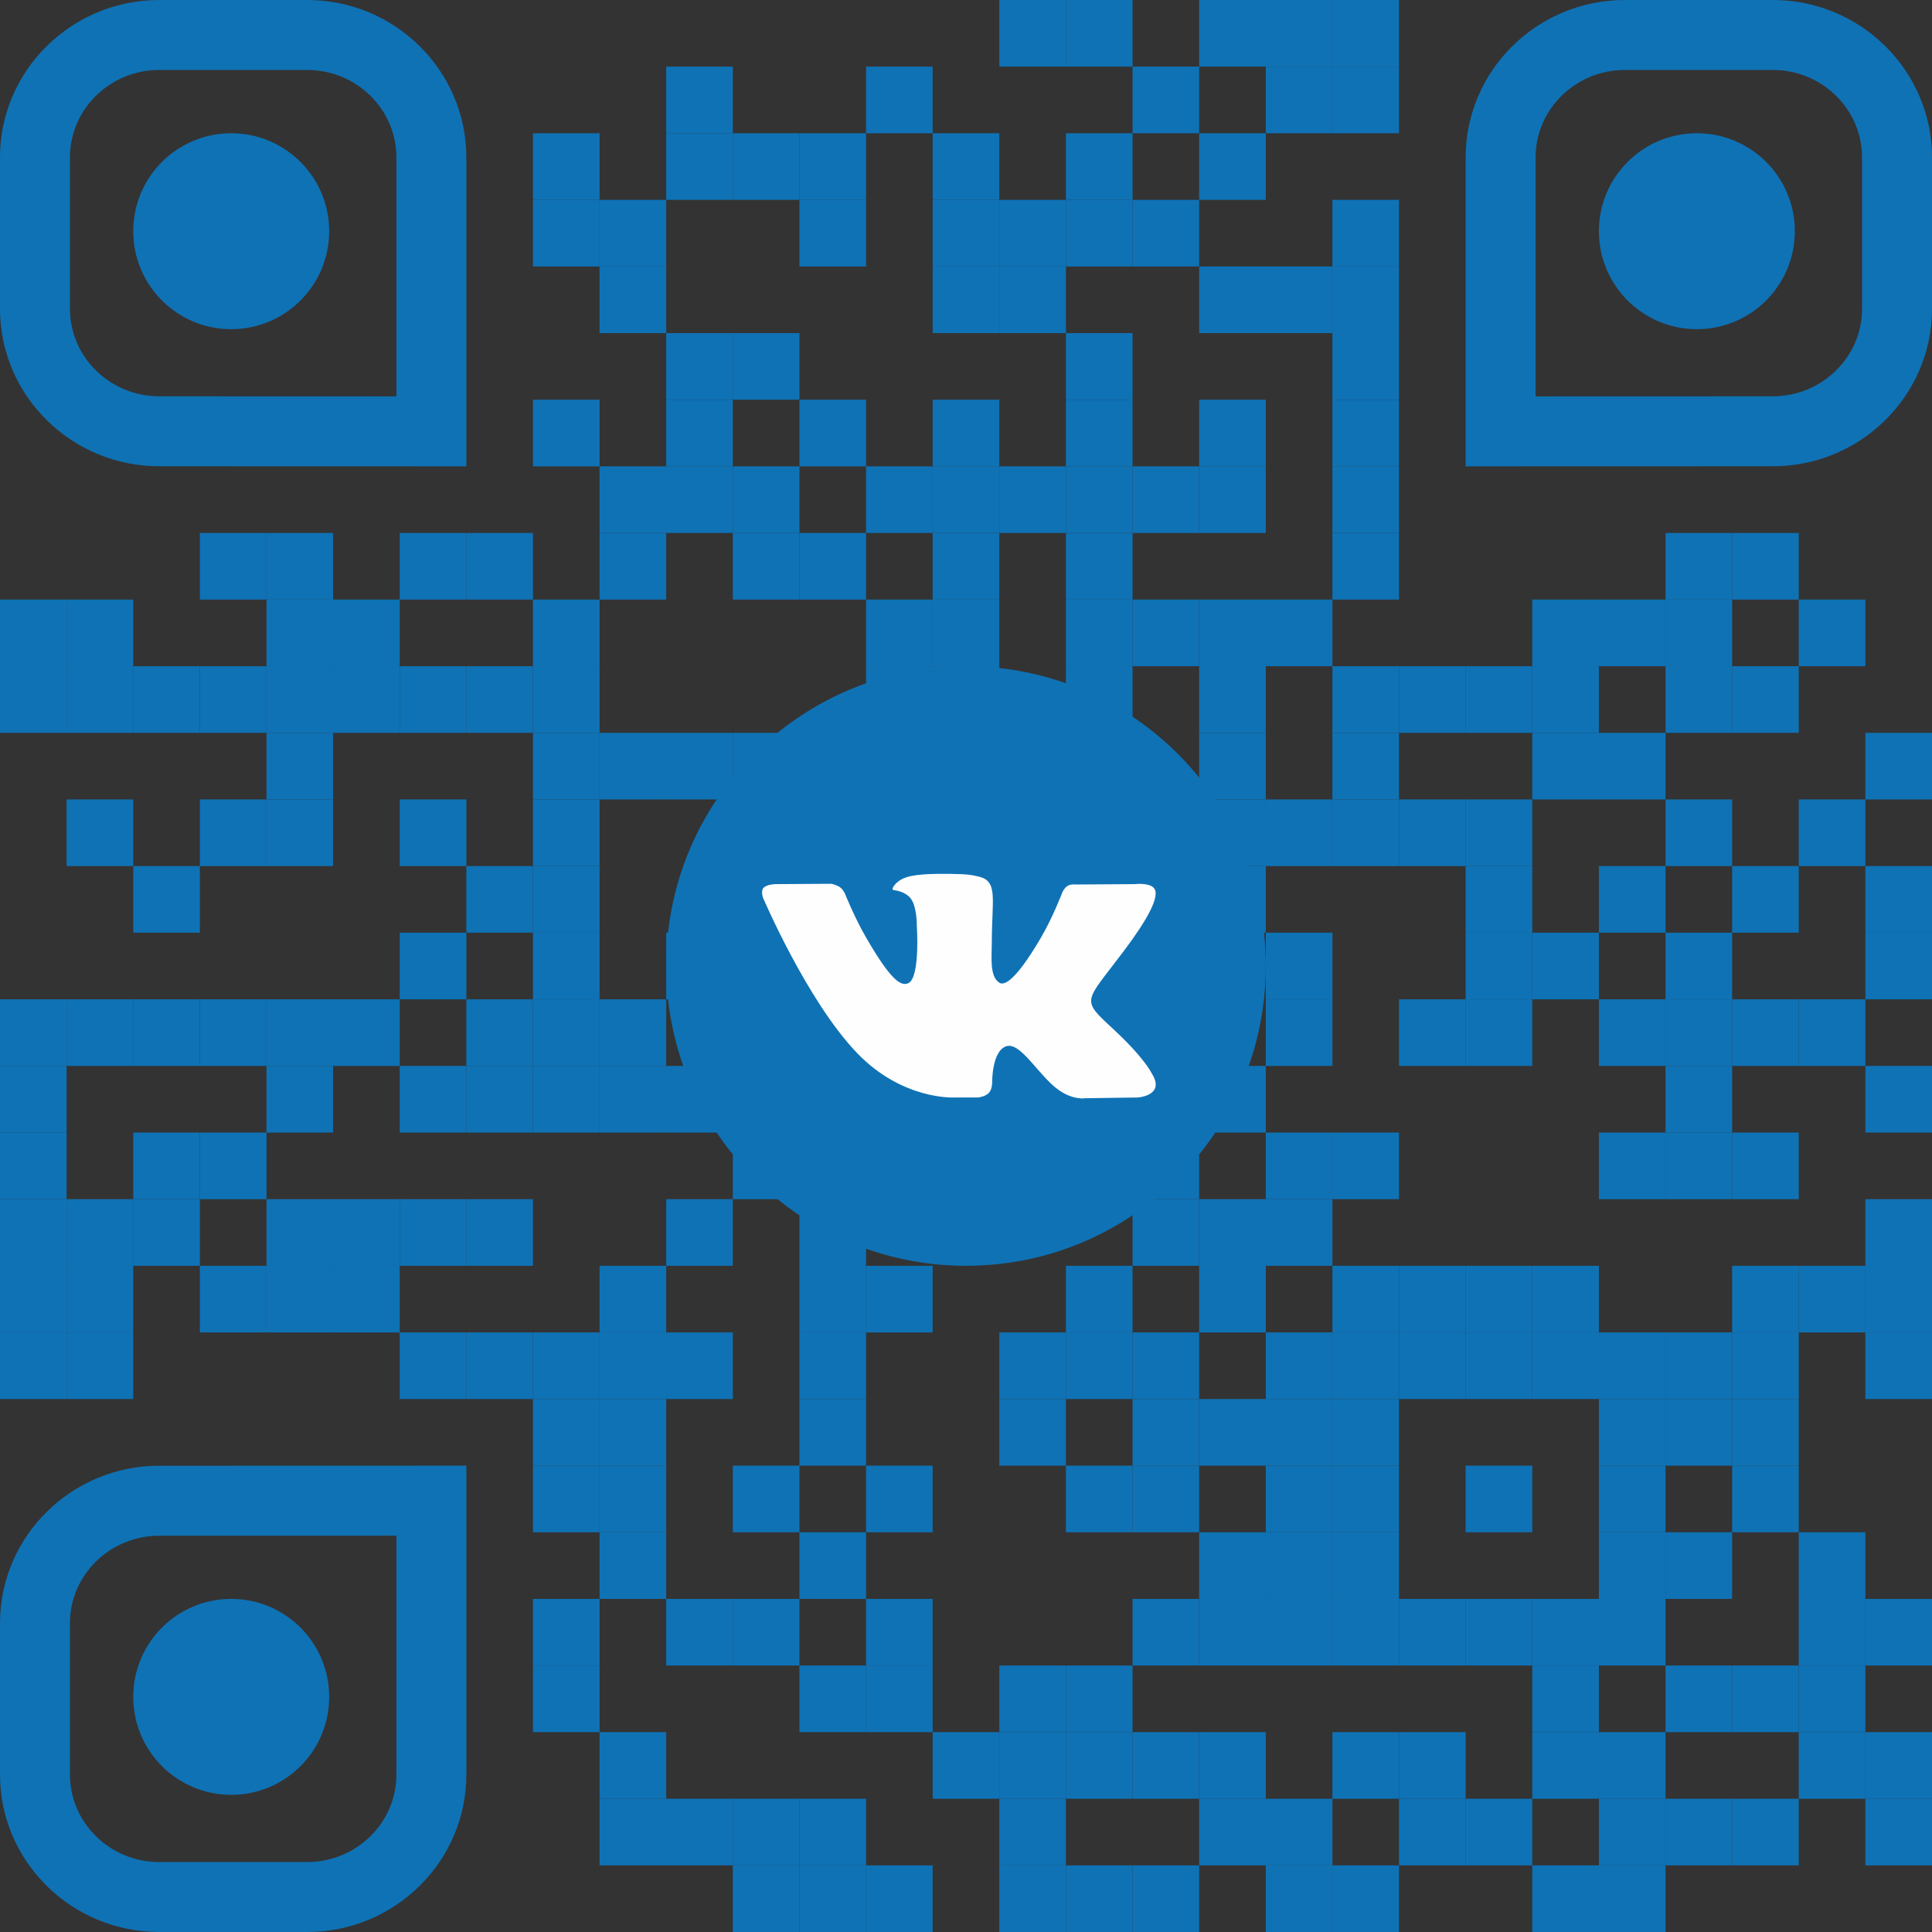
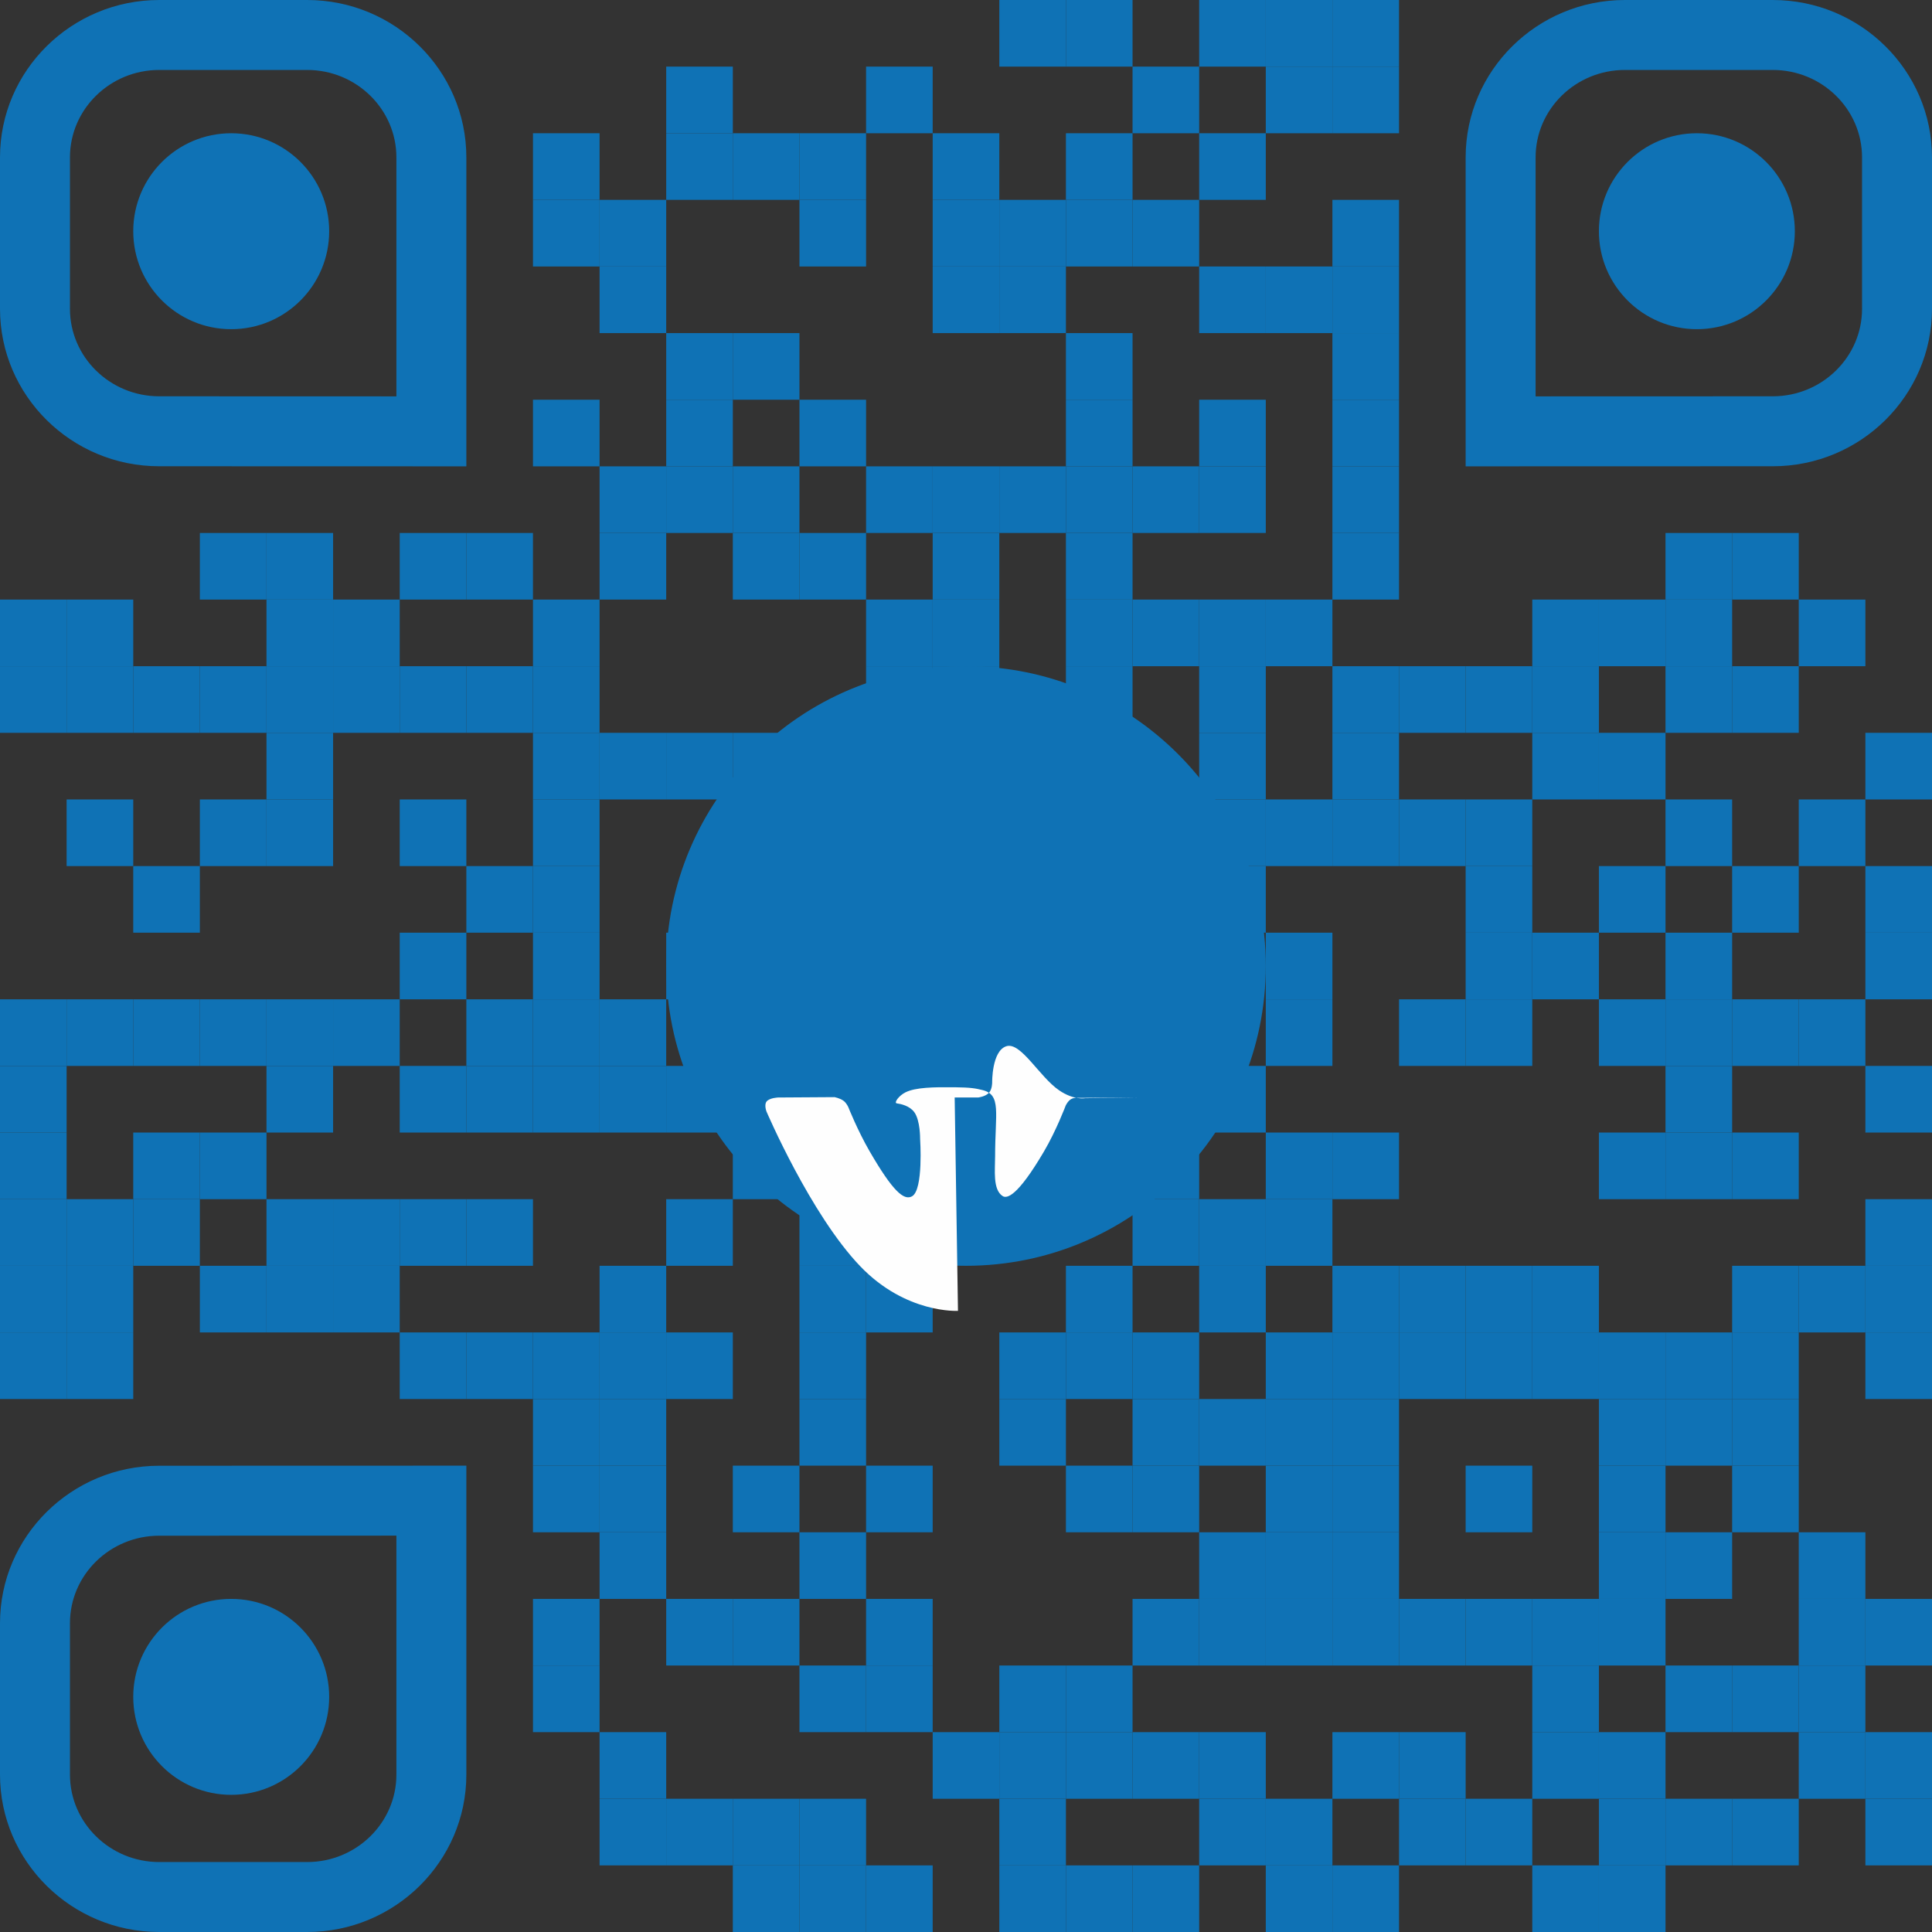
<svg xmlns="http://www.w3.org/2000/svg" xml:space="preserve" width="1750px" height="1750px" style="shape-rendering:geometricPrecision; text-rendering:geometricPrecision; image-rendering:optimizeQuality; fill-rule:evenodd; clip-rule:evenodd" viewBox="0 0 1557.99 1557.99">
  <rect x="0" y="0" width="1557.99" height="1557.99" fill="#333333" stroke="none" />
  <defs>
    <style type="text/css">  .fil1 {fill:#FEFEFE} .fil0 {fill:#0F72B5;fill-rule:nonzero}  </style>
  </defs>
  <g id="Слой_x0020_1">
    <g id="_2813289440368">
      <polygon class="fil0" points="805.86,53.72 859.58,53.72 859.58,0 805.86,0 " />
      <polygon class="fil0" points="859.58,53.72 913.3,53.72 913.3,0 859.58,0 " />
      <polygon class="fil0" points="967.03,53.72 1020.75,53.72 1020.75,0 967.03,0 " />
      <polygon class="fil0" points="1020.75,53.72 1074.47,53.72 1074.47,0 1020.75,0 " />
      <polygon class="fil0" points="1074.47,53.72 1128.2,53.72 1128.2,0 1074.47,0 " />
      <polygon class="fil0" points="537.24,107.45 590.96,107.45 590.96,53.72 537.24,53.72 " />
      <polygon class="fil0" points="698.41,107.45 752.13,107.45 752.13,53.72 698.41,53.72 " />
      <polygon class="fil0" points="913.3,107.45 967.03,107.45 967.03,53.72 913.3,53.72 " />
      <polygon class="fil0" points="1020.75,107.45 1074.47,107.45 1074.47,53.72 1020.75,53.72 " />
      <polygon class="fil0" points="1074.47,107.45 1128.2,107.45 1128.2,53.72 1074.47,53.72 " />
      <polygon class="fil0" points="429.79,161.17 483.51,161.17 483.51,107.45 429.79,107.45 " />
      <polygon class="fil0" points="537.24,161.17 590.96,161.17 590.96,107.45 537.24,107.45 " />
      <polygon class="fil0" points="590.96,161.17 644.69,161.17 644.69,107.45 590.96,107.45 " />
      <polygon class="fil0" points="644.69,161.17 698.41,161.17 698.41,107.45 644.69,107.45 " />
      <polygon class="fil0" points="752.13,161.17 805.86,161.17 805.86,107.45 752.13,107.45 " />
      <polygon class="fil0" points="859.58,161.17 913.3,161.17 913.3,107.45 859.58,107.45 " />
      <polygon class="fil0" points="967.03,161.17 1020.75,161.17 1020.75,107.45 967.03,107.45 " />
      <polygon class="fil0" points="429.79,214.9 483.51,214.9 483.51,161.17 429.79,161.17 " />
      <polygon class="fil0" points="483.51,214.9 537.24,214.9 537.24,161.17 483.51,161.17 " />
      <polygon class="fil0" points="644.69,214.9 698.41,214.9 698.41,161.17 644.69,161.17 " />
      <polygon class="fil0" points="752.13,214.9 805.86,214.9 805.86,161.17 752.13,161.17 " />
      <polygon class="fil0" points="805.86,214.9 859.58,214.9 859.58,161.17 805.86,161.17 " />
      <polygon class="fil0" points="859.58,214.9 913.3,214.9 913.3,161.17 859.58,161.17 " />
      <polygon class="fil0" points="913.3,214.9 967.03,214.9 967.03,161.17 913.3,161.17 " />
      <polygon class="fil0" points="1074.47,214.9 1128.2,214.9 1128.2,161.17 1074.47,161.17 " />
      <polygon class="fil0" points="483.51,268.62 537.24,268.62 537.24,214.9 483.51,214.9 " />
      <polygon class="fil0" points="752.13,268.62 805.86,268.62 805.86,214.9 752.13,214.9 " />
      <polygon class="fil0" points="805.86,268.62 859.58,268.62 859.58,214.9 805.86,214.9 " />
      <polygon class="fil0" points="967.03,268.62 1020.75,268.62 1020.75,214.9 967.03,214.9 " />
      <polygon class="fil0" points="1020.75,268.62 1074.47,268.62 1074.47,214.9 1020.75,214.9 " />
      <polygon class="fil0" points="1074.47,268.62 1128.2,268.62 1128.2,214.9 1074.47,214.9 " />
      <polygon class="fil0" points="537.24,322.34 590.96,322.34 590.96,268.62 537.24,268.62 " />
      <polygon class="fil0" points="590.96,322.34 644.69,322.34 644.69,268.62 590.96,268.62 " />
      <polygon class="fil0" points="859.58,322.34 913.3,322.34 913.3,268.62 859.58,268.62 " />
      <polygon class="fil0" points="1074.47,322.34 1128.2,322.34 1128.2,268.62 1074.47,268.62 " />
      <polygon class="fil0" points="429.79,376.07 483.51,376.07 483.51,322.34 429.79,322.34 " />
      <polygon class="fil0" points="537.24,376.07 590.96,376.07 590.96,322.34 537.24,322.34 " />
      <polygon class="fil0" points="644.69,376.07 698.41,376.07 698.41,322.34 644.69,322.34 " />
-       <polygon class="fil0" points="752.13,376.07 805.86,376.07 805.86,322.34 752.13,322.34 " />
      <polygon class="fil0" points="859.58,376.07 913.3,376.07 913.3,322.34 859.58,322.34 " />
      <polygon class="fil0" points="967.03,376.07 1020.75,376.07 1020.75,322.34 967.03,322.34 " />
      <polygon class="fil0" points="1074.47,376.07 1128.2,376.07 1128.2,322.34 1074.47,322.34 " />
      <polygon class="fil0" points="483.51,429.79 537.24,429.79 537.24,376.07 483.51,376.07 " />
      <polygon class="fil0" points="537.24,429.79 590.96,429.79 590.96,376.07 537.24,376.07 " />
      <polygon class="fil0" points="590.96,429.79 644.69,429.79 644.69,376.07 590.96,376.07 " />
      <polygon class="fil0" points="698.41,429.79 752.13,429.79 752.13,376.07 698.41,376.07 " />
      <polygon class="fil0" points="752.13,429.79 805.86,429.79 805.86,376.07 752.13,376.07 " />
      <polygon class="fil0" points="805.86,429.79 859.58,429.79 859.58,376.07 805.86,376.07 " />
      <polygon class="fil0" points="859.58,429.79 913.3,429.79 913.3,376.07 859.58,376.07 " />
      <polygon class="fil0" points="913.3,429.79 967.03,429.79 967.03,376.07 913.3,376.07 " />
      <polygon class="fil0" points="967.03,429.79 1020.75,429.79 1020.75,376.07 967.03,376.07 " />
      <polygon class="fil0" points="1074.47,429.79 1128.2,429.79 1128.2,376.07 1074.47,376.07 " />
      <polygon class="fil0" points="161.17,483.51 214.9,483.51 214.9,429.79 161.17,429.79 " />
      <polygon class="fil0" points="214.9,483.51 268.62,483.51 268.62,429.79 214.9,429.79 " />
      <polygon class="fil0" points="322.34,483.51 376.07,483.51 376.07,429.79 322.34,429.79 " />
      <polygon class="fil0" points="376.07,483.51 429.79,483.51 429.79,429.79 376.07,429.79 " />
      <polygon class="fil0" points="483.51,483.51 537.24,483.51 537.24,429.79 483.51,429.79 " />
      <polygon class="fil0" points="590.96,483.51 644.69,483.51 644.69,429.79 590.96,429.79 " />
      <polygon class="fil0" points="644.69,483.51 698.41,483.51 698.41,429.79 644.69,429.79 " />
      <polygon class="fil0" points="752.13,483.51 805.86,483.51 805.86,429.79 752.13,429.79 " />
      <polygon class="fil0" points="859.58,483.51 913.3,483.51 913.3,429.79 859.58,429.79 " />
      <polygon class="fil0" points="1074.47,483.51 1128.2,483.51 1128.2,429.79 1074.47,429.79 " />
      <polygon class="fil0" points="1343.09,483.51 1396.82,483.51 1396.82,429.79 1343.09,429.79 " />
      <polygon class="fil0" points="1396.82,483.51 1450.54,483.51 1450.54,429.79 1396.82,429.79 " />
      <polygon class="fil0" points="0,537.24 53.72,537.24 53.72,483.51 0,483.51 " />
      <polygon class="fil0" points="53.72,537.24 107.45,537.24 107.45,483.51 53.72,483.51 " />
      <polygon class="fil0" points="214.9,537.24 268.62,537.24 268.62,483.51 214.9,483.51 " />
      <polygon class="fil0" points="268.62,537.24 322.34,537.24 322.34,483.51 268.62,483.51 " />
      <polygon class="fil0" points="429.79,537.24 483.51,537.24 483.51,483.51 429.79,483.51 " />
      <polygon class="fil0" points="698.41,537.24 752.13,537.24 752.13,483.51 698.41,483.51 " />
      <polygon class="fil0" points="752.13,537.24 805.86,537.24 805.86,483.51 752.13,483.51 " />
      <polygon class="fil0" points="859.58,537.24 913.3,537.24 913.3,483.51 859.58,483.51 " />
      <polygon class="fil0" points="913.3,537.24 967.03,537.24 967.03,483.51 913.3,483.51 " />
      <polygon class="fil0" points="967.03,537.24 1020.75,537.24 1020.75,483.51 967.03,483.51 " />
      <polygon class="fil0" points="1020.75,537.24 1074.47,537.24 1074.47,483.51 1020.75,483.51 " />
      <polygon class="fil0" points="1235.65,537.24 1289.37,537.24 1289.37,483.51 1235.65,483.51 " />
      <polygon class="fil0" points="1289.37,537.24 1343.09,537.24 1343.09,483.51 1289.37,483.51 " />
      <polygon class="fil0" points="1343.09,537.24 1396.82,537.24 1396.82,483.51 1343.09,483.51 " />
      <polygon class="fil0" points="1450.54,537.24 1504.27,537.24 1504.27,483.51 1450.54,483.51 " />
      <polygon class="fil0" points="0,590.96 53.72,590.96 53.72,537.24 0,537.24 " />
      <polygon class="fil0" points="53.72,590.96 107.45,590.96 107.45,537.24 53.72,537.24 " />
      <polygon class="fil0" points="107.45,590.96 161.17,590.96 161.17,537.24 107.45,537.24 " />
      <polygon class="fil0" points="161.17,590.96 214.9,590.96 214.9,537.24 161.17,537.24 " />
      <polygon class="fil0" points="214.9,590.96 268.62,590.96 268.62,537.24 214.9,537.24 " />
      <polygon class="fil0" points="268.62,590.96 322.34,590.96 322.34,537.24 268.62,537.24 " />
      <polygon class="fil0" points="322.34,590.96 376.07,590.96 376.07,537.24 322.34,537.24 " />
      <polygon class="fil0" points="376.07,590.96 429.79,590.96 429.79,537.24 376.07,537.24 " />
      <polygon class="fil0" points="429.79,590.96 483.51,590.96 483.51,537.24 429.79,537.24 " />
      <polygon class="fil0" points="698.41,590.96 752.13,590.96 752.13,537.24 698.41,537.24 " />
      <polygon class="fil0" points="752.13,590.96 805.86,590.96 805.86,537.24 752.13,537.24 " />
      <polygon class="fil0" points="859.58,590.96 913.3,590.96 913.3,537.24 859.58,537.24 " />
      <polygon class="fil0" points="967.03,590.96 1020.75,590.96 1020.75,537.24 967.03,537.24 " />
      <polygon class="fil0" points="1074.47,590.96 1128.2,590.96 1128.2,537.24 1074.47,537.24 " />
      <polygon class="fil0" points="1128.2,590.96 1181.92,590.96 1181.92,537.24 1128.2,537.24 " />
      <polygon class="fil0" points="1181.92,590.96 1235.65,590.96 1235.65,537.24 1181.92,537.24 " />
      <polygon class="fil0" points="1235.65,590.96 1289.37,590.96 1289.37,537.24 1235.65,537.24 " />
      <polygon class="fil0" points="1343.09,590.96 1396.82,590.96 1396.82,537.24 1343.09,537.24 " />
      <polygon class="fil0" points="1396.82,590.96 1450.54,590.96 1450.54,537.24 1396.82,537.24 " />
      <polygon class="fil0" points="214.9,644.69 268.62,644.69 268.62,590.96 214.9,590.96 " />
      <polygon class="fil0" points="429.79,644.69 483.51,644.69 483.51,590.96 429.79,590.96 " />
      <polygon class="fil0" points="483.51,644.69 537.24,644.69 537.24,590.96 483.51,590.96 " />
      <polygon class="fil0" points="537.24,644.69 590.96,644.69 590.96,590.96 537.24,590.96 " />
      <polygon class="fil0" points="590.96,644.69 644.69,644.69 644.69,590.96 590.96,590.96 " />
      <polygon class="fil0" points="752.13,644.69 805.86,644.69 805.86,590.96 752.13,590.96 " />
      <polygon class="fil0" points="859.58,644.69 913.3,644.69 913.3,590.96 859.58,590.96 " />
      <polygon class="fil0" points="967.03,644.69 1020.75,644.69 1020.75,590.96 967.03,590.96 " />
      <polygon class="fil0" points="1074.47,644.69 1128.2,644.69 1128.2,590.96 1074.47,590.96 " />
      <polygon class="fil0" points="1235.65,644.69 1289.37,644.69 1289.37,590.96 1235.65,590.96 " />
      <polygon class="fil0" points="1289.37,644.69 1343.09,644.69 1343.09,590.96 1289.37,590.96 " />
      <polygon class="fil0" points="1504.27,644.69 1557.99,644.69 1557.99,590.96 1504.27,590.96 " />
      <polygon class="fil0" points="53.72,698.41 107.45,698.41 107.45,644.69 53.72,644.69 " />
      <polygon class="fil0" points="161.17,698.41 214.9,698.41 214.9,644.69 161.17,644.69 " />
      <polygon class="fil0" points="214.9,698.41 268.62,698.41 268.62,644.69 214.9,644.69 " />
      <polygon class="fil0" points="322.34,698.41 376.07,698.41 376.07,644.69 322.34,644.69 " />
      <polygon class="fil0" points="429.79,698.41 483.51,698.41 483.51,644.69 429.79,644.69 " />
      <polygon class="fil0" points="752.13,698.41 805.86,698.41 805.86,644.69 752.13,644.69 " />
      <polygon class="fil0" points="859.58,698.41 913.3,698.41 913.3,644.69 859.58,644.69 " />
      <polygon class="fil0" points="967.03,698.41 1020.75,698.41 1020.75,644.69 967.03,644.69 " />
      <polygon class="fil0" points="1020.75,698.41 1074.47,698.41 1074.47,644.69 1020.75,644.69 " />
      <polygon class="fil0" points="1074.47,698.41 1128.2,698.41 1128.2,644.69 1074.47,644.69 " />
      <polygon class="fil0" points="1128.2,698.41 1181.92,698.41 1181.92,644.69 1128.2,644.69 " />
      <polygon class="fil0" points="1181.92,698.41 1235.65,698.41 1235.65,644.69 1181.92,644.69 " />
      <polygon class="fil0" points="1343.09,698.41 1396.82,698.41 1396.82,644.69 1343.09,644.69 " />
      <polygon class="fil0" points="1450.54,698.41 1504.27,698.41 1504.27,644.69 1450.54,644.69 " />
      <polygon class="fil0" points="107.45,752.13 161.17,752.13 161.17,698.41 107.45,698.41 " />
      <polygon class="fil0" points="376.07,752.13 429.79,752.13 429.79,698.41 376.07,698.41 " />
      <polygon class="fil0" points="429.79,752.13 483.51,752.13 483.51,698.41 429.79,698.41 " />
      <polygon class="fil0" points="698.41,752.13 752.13,752.13 752.13,698.41 698.41,698.41 " />
      <polygon class="fil0" points="752.13,752.13 805.86,752.13 805.86,698.41 752.13,698.41 " />
      <polygon class="fil0" points="859.58,752.13 913.3,752.13 913.3,698.41 859.58,698.41 " />
      <polygon class="fil0" points="913.3,752.13 967.03,752.13 967.03,698.41 913.3,698.41 " />
      <polygon class="fil0" points="967.03,752.13 1020.75,752.13 1020.75,698.41 967.03,698.41 " />
      <polygon class="fil0" points="1181.92,752.13 1235.65,752.13 1235.65,698.41 1181.92,698.41 " />
      <polygon class="fil0" points="1289.37,752.13 1343.09,752.13 1343.09,698.41 1289.37,698.41 " />
      <polygon class="fil0" points="1396.82,752.13 1450.54,752.13 1450.54,698.41 1396.82,698.41 " />
      <polygon class="fil0" points="1504.27,752.13 1557.99,752.13 1557.99,698.41 1504.27,698.41 " />
      <polygon class="fil0" points="322.34,805.86 376.07,805.86 376.07,752.13 322.34,752.13 " />
      <polygon class="fil0" points="429.79,805.86 483.51,805.86 483.51,752.13 429.79,752.13 " />
      <polygon class="fil0" points="537.24,805.86 590.96,805.86 590.96,752.13 537.24,752.13 " />
      <polygon class="fil0" points="644.69,805.86 698.41,805.86 698.41,752.13 644.69,752.13 " />
      <polygon class="fil0" points="698.41,805.86 752.13,805.86 752.13,752.13 698.41,752.13 " />
      <polygon class="fil0" points="805.86,805.86 859.58,805.86 859.58,752.13 805.86,752.13 " />
      <polygon class="fil0" points="859.58,805.86 913.3,805.86 913.3,752.13 859.58,752.13 " />
      <polygon class="fil0" points="1020.75,805.86 1074.47,805.86 1074.47,752.13 1020.75,752.13 " />
      <polygon class="fil0" points="1181.92,805.86 1235.65,805.86 1235.65,752.13 1181.92,752.13 " />
      <polygon class="fil0" points="1235.65,805.86 1289.37,805.86 1289.37,752.13 1235.65,752.13 " />
      <polygon class="fil0" points="1343.09,805.86 1396.82,805.86 1396.82,752.13 1343.09,752.13 " />
      <polygon class="fil0" points="1504.27,805.86 1557.99,805.86 1557.99,752.13 1504.27,752.13 " />
      <polygon class="fil0" points="0,859.58 53.72,859.58 53.72,805.86 0,805.86 " />
      <polygon class="fil0" points="53.72,859.58 107.45,859.58 107.45,805.86 53.72,805.86 " />
      <polygon class="fil0" points="107.45,859.58 161.17,859.58 161.17,805.86 107.45,805.86 " />
      <polygon class="fil0" points="161.17,859.58 214.9,859.58 214.9,805.86 161.17,805.86 " />
      <polygon class="fil0" points="214.9,859.58 268.62,859.58 268.62,805.86 214.9,805.86 " />
      <polygon class="fil0" points="268.62,859.58 322.34,859.58 322.34,805.86 268.62,805.86 " />
      <polygon class="fil0" points="376.07,859.58 429.79,859.58 429.79,805.86 376.07,805.86 " />
      <polygon class="fil0" points="429.79,859.58 483.51,859.58 483.51,805.86 429.79,805.86 " />
      <polygon class="fil0" points="483.51,859.58 537.24,859.58 537.24,805.86 483.51,805.86 " />
      <polygon class="fil0" points="590.96,859.58 644.69,859.58 644.69,805.86 590.96,805.86 " />
      <polygon class="fil0" points="752.13,859.58 805.86,859.58 805.86,805.86 752.13,805.86 " />
      <polygon class="fil0" points="805.86,859.58 859.58,859.58 859.58,805.86 805.86,805.86 " />
      <polygon class="fil0" points="1020.75,859.58 1074.47,859.58 1074.47,805.86 1020.75,805.86 " />
      <polygon class="fil0" points="1128.2,859.58 1181.92,859.58 1181.92,805.86 1128.2,805.86 " />
      <polygon class="fil0" points="1181.92,859.58 1235.65,859.58 1235.65,805.86 1181.92,805.86 " />
      <polygon class="fil0" points="1289.37,859.58 1343.09,859.58 1343.09,805.86 1289.37,805.86 " />
      <polygon class="fil0" points="1343.09,859.58 1396.82,859.58 1396.82,805.86 1343.09,805.86 " />
      <polygon class="fil0" points="1396.82,859.58 1450.54,859.58 1450.54,805.86 1396.82,805.86 " />
      <polygon class="fil0" points="1450.54,859.58 1504.27,859.58 1504.27,805.86 1450.54,805.86 " />
      <polygon class="fil0" points="0,913.3 53.72,913.3 53.72,859.58 0,859.58 " />
      <polygon class="fil0" points="214.9,913.3 268.62,913.3 268.62,859.58 214.9,859.58 " />
      <polygon class="fil0" points="322.34,913.3 376.07,913.3 376.07,859.58 322.34,859.58 " />
      <polygon class="fil0" points="376.07,913.3 429.79,913.3 429.79,859.58 376.07,859.58 " />
      <polygon class="fil0" points="429.79,913.3 483.51,913.3 483.51,859.58 429.79,859.58 " />
      <polygon class="fil0" points="483.51,913.3 537.24,913.3 537.24,859.58 483.51,859.58 " />
      <polygon class="fil0" points="537.24,913.3 590.96,913.3 590.96,859.58 537.24,859.58 " />
      <polygon class="fil0" points="698.41,913.3 752.13,913.3 752.13,859.58 698.41,859.58 " />
      <polygon class="fil0" points="805.86,913.3 859.58,913.3 859.58,859.58 805.86,859.58 " />
      <polygon class="fil0" points="859.58,913.3 913.3,913.3 913.3,859.58 859.58,859.58 " />
      <polygon class="fil0" points="967.03,913.3 1020.75,913.3 1020.75,859.58 967.03,859.58 " />
      <polygon class="fil0" points="1343.09,913.3 1396.82,913.3 1396.82,859.58 1343.09,859.58 " />
      <polygon class="fil0" points="1504.27,913.3 1557.99,913.3 1557.99,859.58 1504.27,859.58 " />
      <polygon class="fil0" points="0,967.03 53.72,967.03 53.72,913.3 0,913.3 " />
      <polygon class="fil0" points="107.45,967.03 161.17,967.03 161.17,913.3 107.45,913.3 " />
      <polygon class="fil0" points="161.17,967.03 214.9,967.03 214.9,913.3 161.17,913.3 " />
      <polygon class="fil0" points="590.96,967.03 644.69,967.03 644.69,913.3 590.96,913.3 " />
      <polygon class="fil0" points="644.69,967.03 698.41,967.03 698.41,913.3 644.69,913.3 " />
      <polygon class="fil0" points="698.41,967.03 752.13,967.03 752.13,913.3 698.41,913.3 " />
      <polygon class="fil0" points="752.13,967.03 805.86,967.03 805.86,913.3 752.13,913.3 " />
      <polygon class="fil0" points="913.3,967.03 967.03,967.03 967.03,913.3 913.3,913.3 " />
      <polygon class="fil0" points="1020.75,967.03 1074.47,967.03 1074.47,913.3 1020.75,913.3 " />
      <polygon class="fil0" points="1074.47,967.03 1128.2,967.03 1128.2,913.3 1074.47,913.3 " />
      <polygon class="fil0" points="1289.37,967.03 1343.09,967.03 1343.09,913.3 1289.37,913.3 " />
      <polygon class="fil0" points="1343.09,967.03 1396.82,967.03 1396.82,913.3 1343.09,913.3 " />
      <polygon class="fil0" points="1396.82,967.03 1450.54,967.03 1450.54,913.3 1396.82,913.3 " />
      <polygon class="fil0" points="0,1020.75 53.72,1020.75 53.72,967.03 0,967.03 " />
      <polygon class="fil0" points="53.72,1020.75 107.45,1020.75 107.45,967.03 53.72,967.03 " />
      <polygon class="fil0" points="107.45,1020.75 161.17,1020.75 161.17,967.03 107.45,967.03 " />
      <polygon class="fil0" points="214.9,1020.75 268.62,1020.75 268.62,967.03 214.9,967.03 " />
      <polygon class="fil0" points="268.62,1020.75 322.34,1020.75 322.34,967.03 268.62,967.03 " />
      <polygon class="fil0" points="322.34,1020.75 376.07,1020.75 376.07,967.03 322.34,967.03 " />
      <polygon class="fil0" points="376.07,1020.75 429.79,1020.75 429.79,967.03 376.07,967.03 " />
      <polygon class="fil0" points="537.24,1020.75 590.96,1020.75 590.96,967.03 537.24,967.03 " />
      <polygon class="fil0" points="644.69,1020.75 698.41,1020.75 698.41,967.03 644.69,967.03 " />
      <polygon class="fil0" points="913.3,1020.75 967.03,1020.75 967.03,967.03 913.3,967.03 " />
      <polygon class="fil0" points="967.03,1020.75 1020.75,1020.75 1020.75,967.03 967.03,967.03 " />
      <polygon class="fil0" points="1020.75,1020.75 1074.47,1020.75 1074.47,967.03 1020.75,967.03 " />
      <polygon class="fil0" points="1504.27,1020.75 1557.99,1020.75 1557.99,967.03 1504.27,967.03 " />
      <polygon class="fil0" points="0,1074.48 53.72,1074.48 53.72,1020.75 0,1020.75 " />
      <polygon class="fil0" points="53.72,1074.48 107.45,1074.48 107.45,1020.75 53.72,1020.75 " />
      <polygon class="fil0" points="161.17,1074.48 214.9,1074.48 214.9,1020.75 161.17,1020.75 " />
      <polygon class="fil0" points="214.9,1074.48 268.62,1074.48 268.62,1020.75 214.9,1020.75 " />
      <polygon class="fil0" points="268.62,1074.48 322.34,1074.48 322.34,1020.75 268.62,1020.75 " />
      <polygon class="fil0" points="483.51,1074.48 537.24,1074.48 537.24,1020.75 483.51,1020.75 " />
      <polygon class="fil0" points="644.69,1074.48 698.41,1074.48 698.41,1020.75 644.69,1020.75 " />
      <polygon class="fil0" points="698.41,1074.48 752.13,1074.48 752.13,1020.75 698.41,1020.75 " />
      <polygon class="fil0" points="859.58,1074.48 913.3,1074.48 913.3,1020.75 859.58,1020.75 " />
      <polygon class="fil0" points="967.03,1074.48 1020.75,1074.48 1020.75,1020.75 967.03,1020.75 " />
      <polygon class="fil0" points="1074.47,1074.48 1128.2,1074.48 1128.2,1020.75 1074.47,1020.75 " />
      <polygon class="fil0" points="1128.2,1074.48 1181.92,1074.48 1181.92,1020.75 1128.2,1020.75 " />
      <polygon class="fil0" points="1181.92,1074.48 1235.65,1074.48 1235.65,1020.75 1181.92,1020.75 " />
      <polygon class="fil0" points="1235.65,1074.48 1289.37,1074.48 1289.37,1020.75 1235.65,1020.75 " />
      <polygon class="fil0" points="1396.82,1074.48 1450.54,1074.48 1450.54,1020.75 1396.82,1020.75 " />
      <polygon class="fil0" points="1450.54,1074.48 1504.27,1074.48 1504.27,1020.75 1450.54,1020.75 " />
      <polygon class="fil0" points="1504.27,1074.48 1557.99,1074.48 1557.99,1020.75 1504.27,1020.75 " />
      <polygon class="fil0" points="0,1128.2 53.72,1128.2 53.72,1074.48 0,1074.48 " />
      <polygon class="fil0" points="53.72,1128.2 107.45,1128.2 107.45,1074.48 53.72,1074.48 " />
      <polygon class="fil0" points="322.34,1128.2 376.07,1128.2 376.07,1074.48 322.34,1074.48 " />
      <polygon class="fil0" points="376.07,1128.2 429.79,1128.2 429.79,1074.48 376.07,1074.48 " />
      <polygon class="fil0" points="429.79,1128.2 483.51,1128.2 483.51,1074.48 429.79,1074.48 " />
      <polygon class="fil0" points="483.51,1128.2 537.24,1128.2 537.24,1074.48 483.51,1074.48 " />
      <polygon class="fil0" points="537.24,1128.2 590.96,1128.2 590.96,1074.48 537.24,1074.48 " />
      <polygon class="fil0" points="644.69,1128.2 698.41,1128.2 698.41,1074.48 644.69,1074.48 " />
      <polygon class="fil0" points="805.86,1128.2 859.58,1128.2 859.58,1074.48 805.86,1074.48 " />
      <polygon class="fil0" points="859.58,1128.2 913.3,1128.2 913.3,1074.48 859.58,1074.48 " />
      <polygon class="fil0" points="913.3,1128.2 967.03,1128.2 967.03,1074.48 913.3,1074.48 " />
      <polygon class="fil0" points="1020.75,1128.2 1074.47,1128.2 1074.47,1074.48 1020.75,1074.48 " />
      <polygon class="fil0" points="1074.47,1128.2 1128.2,1128.2 1128.2,1074.48 1074.47,1074.48 " />
      <polygon class="fil0" points="1128.2,1128.2 1181.92,1128.2 1181.92,1074.48 1128.2,1074.48 " />
      <polygon class="fil0" points="1181.92,1128.2 1235.65,1128.2 1235.65,1074.48 1181.92,1074.48 " />
      <polygon class="fil0" points="1235.65,1128.2 1289.37,1128.2 1289.37,1074.48 1235.65,1074.48 " />
      <polygon class="fil0" points="1289.37,1128.2 1343.09,1128.2 1343.09,1074.48 1289.37,1074.48 " />
      <polygon class="fil0" points="1343.09,1128.2 1396.82,1128.2 1396.82,1074.48 1343.09,1074.48 " />
      <polygon class="fil0" points="1396.82,1128.2 1450.54,1128.2 1450.54,1074.48 1396.82,1074.48 " />
      <polygon class="fil0" points="1504.27,1128.2 1557.99,1128.2 1557.99,1074.48 1504.27,1074.48 " />
      <polygon class="fil0" points="429.79,1181.92 483.51,1181.92 483.51,1128.2 429.79,1128.2 " />
      <polygon class="fil0" points="483.51,1181.92 537.24,1181.92 537.24,1128.2 483.51,1128.2 " />
      <polygon class="fil0" points="644.69,1181.92 698.41,1181.92 698.41,1128.2 644.69,1128.2 " />
      <polygon class="fil0" points="805.86,1181.92 859.58,1181.92 859.58,1128.2 805.86,1128.2 " />
      <polygon class="fil0" points="913.3,1181.92 967.03,1181.92 967.03,1128.2 913.3,1128.2 " />
      <polygon class="fil0" points="967.03,1181.92 1020.75,1181.92 1020.75,1128.2 967.03,1128.2 " />
      <polygon class="fil0" points="1020.75,1181.92 1074.47,1181.92 1074.47,1128.2 1020.75,1128.2 " />
      <polygon class="fil0" points="1074.47,1181.92 1128.2,1181.92 1128.2,1128.2 1074.47,1128.2 " />
      <polygon class="fil0" points="1289.37,1181.92 1343.09,1181.92 1343.09,1128.2 1289.37,1128.2 " />
      <polygon class="fil0" points="1343.09,1181.92 1396.82,1181.92 1396.82,1128.2 1343.09,1128.2 " />
      <polygon class="fil0" points="1396.82,1181.92 1450.54,1181.92 1450.54,1128.2 1396.82,1128.2 " />
      <polygon class="fil0" points="429.79,1235.65 483.51,1235.65 483.51,1181.92 429.79,1181.92 " />
      <polygon class="fil0" points="483.51,1235.65 537.24,1235.65 537.24,1181.92 483.51,1181.92 " />
      <polygon class="fil0" points="590.96,1235.65 644.69,1235.65 644.69,1181.92 590.96,1181.92 " />
      <polygon class="fil0" points="698.41,1235.65 752.13,1235.65 752.13,1181.92 698.41,1181.92 " />
      <polygon class="fil0" points="859.58,1235.65 913.3,1235.65 913.3,1181.92 859.58,1181.92 " />
      <polygon class="fil0" points="913.3,1235.65 967.03,1235.65 967.03,1181.92 913.3,1181.92 " />
      <polygon class="fil0" points="1020.75,1235.65 1074.47,1235.65 1074.47,1181.92 1020.75,1181.92 " />
      <polygon class="fil0" points="1074.47,1235.65 1128.2,1235.65 1128.2,1181.92 1074.47,1181.92 " />
      <polygon class="fil0" points="1181.92,1235.65 1235.65,1235.65 1235.65,1181.92 1181.92,1181.92 " />
      <polygon class="fil0" points="1289.37,1235.65 1343.09,1235.65 1343.09,1181.92 1289.37,1181.92 " />
      <polygon class="fil0" points="1396.82,1235.65 1450.54,1235.65 1450.54,1181.92 1396.82,1181.92 " />
      <polygon class="fil0" points="483.51,1289.37 537.24,1289.37 537.24,1235.65 483.51,1235.65 " />
      <polygon class="fil0" points="644.69,1289.37 698.41,1289.37 698.41,1235.65 644.69,1235.65 " />
      <polygon class="fil0" points="967.03,1289.37 1020.75,1289.37 1020.75,1235.65 967.03,1235.65 " />
      <polygon class="fil0" points="1020.75,1289.37 1074.47,1289.37 1074.47,1235.65 1020.75,1235.65 " />
      <polygon class="fil0" points="1074.47,1289.37 1128.2,1289.37 1128.2,1235.65 1074.47,1235.65 " />
      <polygon class="fil0" points="1289.37,1289.37 1343.09,1289.37 1343.09,1235.65 1289.37,1235.65 " />
      <polygon class="fil0" points="1343.09,1289.37 1396.82,1289.37 1396.82,1235.65 1343.09,1235.65 " />
      <polygon class="fil0" points="1450.54,1289.37 1504.27,1289.37 1504.27,1235.65 1450.54,1235.65 " />
      <polygon class="fil0" points="429.79,1343.09 483.51,1343.09 483.51,1289.37 429.79,1289.37 " />
      <polygon class="fil0" points="537.24,1343.09 590.96,1343.09 590.96,1289.37 537.24,1289.37 " />
      <polygon class="fil0" points="590.96,1343.09 644.69,1343.09 644.69,1289.37 590.96,1289.37 " />
      <polygon class="fil0" points="698.41,1343.09 752.13,1343.09 752.13,1289.37 698.41,1289.37 " />
      <polygon class="fil0" points="913.3,1343.09 967.03,1343.09 967.03,1289.37 913.3,1289.37 " />
      <polygon class="fil0" points="967.03,1343.09 1020.75,1343.09 1020.75,1289.37 967.03,1289.37 " />
      <polygon class="fil0" points="1020.75,1343.09 1074.47,1343.09 1074.47,1289.37 1020.75,1289.37 " />
      <polygon class="fil0" points="1074.47,1343.09 1128.2,1343.09 1128.2,1289.37 1074.47,1289.37 " />
      <polygon class="fil0" points="1128.2,1343.09 1181.92,1343.09 1181.92,1289.37 1128.2,1289.37 " />
      <polygon class="fil0" points="1181.92,1343.09 1235.65,1343.09 1235.65,1289.37 1181.92,1289.37 " />
      <polygon class="fil0" points="1235.65,1343.09 1289.37,1343.09 1289.37,1289.37 1235.65,1289.37 " />
      <polygon class="fil0" points="1289.37,1343.09 1343.09,1343.09 1343.09,1289.37 1289.37,1289.37 " />
      <polygon class="fil0" points="1450.54,1343.09 1504.27,1343.09 1504.27,1289.37 1450.54,1289.37 " />
      <polygon class="fil0" points="1504.27,1343.09 1557.99,1343.09 1557.99,1289.37 1504.27,1289.37 " />
      <polygon class="fil0" points="429.79,1396.82 483.51,1396.82 483.51,1343.09 429.79,1343.09 " />
      <polygon class="fil0" points="644.69,1396.82 698.41,1396.82 698.41,1343.09 644.69,1343.09 " />
      <polygon class="fil0" points="698.41,1396.82 752.13,1396.82 752.13,1343.09 698.41,1343.09 " />
      <polygon class="fil0" points="805.86,1396.82 859.58,1396.82 859.58,1343.09 805.86,1343.09 " />
      <polygon class="fil0" points="859.58,1396.82 913.3,1396.82 913.3,1343.09 859.58,1343.09 " />
      <polygon class="fil0" points="1235.65,1396.82 1289.37,1396.82 1289.37,1343.09 1235.65,1343.09 " />
      <polygon class="fil0" points="1343.09,1396.82 1396.82,1396.82 1396.82,1343.09 1343.09,1343.09 " />
      <polygon class="fil0" points="1396.82,1396.82 1450.54,1396.82 1450.54,1343.09 1396.82,1343.09 " />
      <polygon class="fil0" points="1450.54,1396.82 1504.27,1396.82 1504.27,1343.09 1450.54,1343.09 " />
      <polygon class="fil0" points="483.51,1450.54 537.24,1450.54 537.24,1396.82 483.51,1396.82 " />
      <polygon class="fil0" points="752.13,1450.54 805.86,1450.54 805.86,1396.82 752.13,1396.82 " />
      <polygon class="fil0" points="805.86,1450.54 859.58,1450.54 859.58,1396.82 805.86,1396.82 " />
      <polygon class="fil0" points="859.58,1450.54 913.3,1450.54 913.3,1396.82 859.58,1396.82 " />
      <polygon class="fil0" points="913.3,1450.54 967.03,1450.54 967.03,1396.82 913.3,1396.82 " />
      <polygon class="fil0" points="967.03,1450.54 1020.75,1450.54 1020.75,1396.82 967.03,1396.82 " />
      <polygon class="fil0" points="1074.47,1450.54 1128.2,1450.54 1128.2,1396.82 1074.47,1396.82 " />
      <polygon class="fil0" points="1128.2,1450.54 1181.92,1450.54 1181.92,1396.82 1128.2,1396.82 " />
      <polygon class="fil0" points="1235.65,1450.54 1289.37,1450.54 1289.37,1396.82 1235.65,1396.82 " />
      <polygon class="fil0" points="1289.37,1450.54 1343.09,1450.54 1343.09,1396.82 1289.37,1396.82 " />
      <polygon class="fil0" points="1450.54,1450.54 1504.27,1450.54 1504.27,1396.82 1450.54,1396.82 " />
      <polygon class="fil0" points="1504.27,1450.54 1557.99,1450.54 1557.99,1396.82 1504.27,1396.82 " />
      <polygon class="fil0" points="483.51,1504.27 537.24,1504.27 537.24,1450.54 483.51,1450.54 " />
      <polygon class="fil0" points="537.24,1504.27 590.96,1504.27 590.96,1450.54 537.24,1450.54 " />
      <polygon class="fil0" points="590.96,1504.27 644.69,1504.27 644.69,1450.54 590.96,1450.54 " />
      <polygon class="fil0" points="644.69,1504.27 698.41,1504.27 698.41,1450.54 644.69,1450.54 " />
      <polygon class="fil0" points="805.86,1504.27 859.58,1504.27 859.58,1450.54 805.86,1450.54 " />
      <polygon class="fil0" points="967.03,1504.27 1020.75,1504.27 1020.75,1450.54 967.03,1450.54 " />
      <polygon class="fil0" points="1020.75,1504.27 1074.47,1504.27 1074.47,1450.54 1020.75,1450.54 " />
      <polygon class="fil0" points="1128.2,1504.27 1181.92,1504.27 1181.92,1450.54 1128.2,1450.54 " />
      <polygon class="fil0" points="1181.92,1504.27 1235.65,1504.27 1235.65,1450.54 1181.92,1450.54 " />
      <polygon class="fil0" points="1289.37,1504.27 1343.09,1504.27 1343.09,1450.54 1289.37,1450.54 " />
      <polygon class="fil0" points="1343.09,1504.27 1396.82,1504.27 1396.82,1450.54 1343.09,1450.54 " />
      <polygon class="fil0" points="1396.82,1504.27 1450.54,1504.27 1450.54,1450.54 1396.82,1450.54 " />
      <polygon class="fil0" points="1504.27,1504.27 1557.99,1504.27 1557.99,1450.54 1504.27,1450.54 " />
      <polygon class="fil0" points="590.96,1557.99 644.69,1557.99 644.69,1504.27 590.96,1504.27 " />
      <polygon class="fil0" points="644.69,1557.99 698.41,1557.99 698.41,1504.27 644.69,1504.27 " />
      <polygon class="fil0" points="698.41,1557.99 752.13,1557.99 752.13,1504.27 698.41,1504.27 " />
      <polygon class="fil0" points="805.86,1557.99 859.58,1557.99 859.58,1504.27 805.86,1504.27 " />
      <polygon class="fil0" points="859.58,1557.99 913.3,1557.99 913.3,1504.27 859.58,1504.27 " />
      <polygon class="fil0" points="913.3,1557.99 967.03,1557.99 967.03,1504.27 913.3,1504.27 " />
      <polygon class="fil0" points="1020.75,1557.99 1074.47,1557.99 1074.47,1504.27 1020.75,1504.27 " />
      <polygon class="fil0" points="1074.47,1557.99 1128.2,1557.99 1128.2,1504.27 1074.47,1504.27 " />
      <polygon class="fil0" points="1235.65,1557.99 1289.37,1557.99 1289.37,1504.27 1235.65,1504.27 " />
      <polygon class="fil0" points="1289.37,1557.99 1343.09,1557.99 1343.09,1504.27 1289.37,1504.27 " />
      <path class="fil0" d="M0 249.03l0 -122.11c0,-69.98 57.62,-126.92 128.39,-126.92l119.29 0c70.77,0 128.39,56.94 128.39,126.92l0 249.15 -247.68 -0.07c-70.77,0 -128.39,-56.94 -128.39,-126.97zm56.41 0c0,38.91 32.29,70.55 72,70.55l191.25 0.06 0 -192.72c0,-38.87 -32.29,-70.51 -71.98,-70.51l-119.29 0c-39.69,0 -71.98,31.64 -71.98,70.51l0 122.11z" />
      <path class="fil0" d="M1557.99 249.03l0 -122.11c0,-69.98 -57.62,-126.92 -128.39,-126.92l-119.29 0c-70.77,0 -128.39,56.94 -128.39,126.92l0 249.15 247.68 -0.07c70.77,0 128.39,-56.94 128.39,-126.97zm-56.41 0c0,38.91 -32.29,70.55 -72,70.55l-191.25 0.06 0 -192.72c0,-38.87 32.29,-70.51 71.98,-70.51l119.29 0c39.69,0 71.98,31.64 71.98,70.51l0 122.11z" />
      <path class="fil0" d="M0 1308.96l0 122.11c0,69.98 57.62,126.92 128.39,126.92l119.29 0c70.77,0 128.39,-56.94 128.39,-126.92l0 -249.15 -247.68 0.07c-70.77,0 -128.39,56.94 -128.39,126.97zm56.41 0c0,-38.91 32.29,-70.55 72,-70.55l191.25 -0.06 0 192.72c0,38.87 -32.29,70.51 -71.98,70.51l-119.29 0c-39.69,0 -71.98,-31.64 -71.98,-70.51l0 -122.11z" />
      <path class="fil0" d="M265.46 186.45c0,43.64 -35.37,79.01 -79.01,79.01 -43.63,0 -79,-35.37 -79,-79.01 0,-43.63 35.37,-79 79,-79 43.64,0 79.01,35.37 79.01,79z" />
      <path class="fil0" d="M1447.38 186.45c0,43.64 -35.37,79.01 -79.01,79.01 -43.63,0 -79,-35.37 -79,-79.01 0,-43.63 35.37,-79 79,-79 43.64,0 79.01,35.37 79.01,79z" />
      <path class="fil0" d="M265.46 1368.37c0,43.64 -35.37,79.01 -79.01,79.01 -43.63,0 -79,-35.37 -79,-79.01 0,-43.63 35.37,-79 79,-79 43.64,0 79.01,35.37 79.01,79z" />
      <path class="fil0" d="M1020.75 778.99c0,133.52 -108.24,241.76 -241.76,241.76 -133.51,0 -241.75,-108.24 -241.75,-241.76 0,-133.51 108.24,-241.75 241.75,-241.75 133.52,0 241.76,108.24 241.76,241.75z" />
-       <path class="fil1" d="M769.86 885.03l18.98 0c0,0 5.73,-0.63 8.65,-3.78 2.7,-2.91 2.61,-8.34 2.61,-8.34 0,0 -0.37,-25.47 11.45,-29.22 11.65,-3.69 26.6,24.61 42.46,35.5 11.99,8.23 21.1,6.43 21.1,6.43l42.39 -0.59c0,0 22.18,-1.37 11.67,-18.81 -0.87,-1.42 -6.13,-12.89 -31.53,-36.47 -26.58,-24.67 -23.01,-20.68 9,-63.35 19.5,-25.99 27.3,-41.86 24.87,-48.66 -2.33,-6.48 -16.67,-4.77 -16.67,-4.77l-47.73 0.3c0,0 -3.54,-0.48 -6.16,1.09 -2.57,1.54 -4.22,5.12 -4.22,5.12 0,0 -7.55,20.12 -17.63,37.22 -21.25,36.09 -29.75,38 -33.23,35.76 -8.08,-5.22 -6.06,-20.99 -6.06,-32.18 0,-34.98 5.3,-49.56 -10.33,-53.33 -5.19,-1.26 -9.01,-2.09 -22.28,-2.23 -17.03,-0.17 -31.44,0.06 -39.6,4.06 -5.44,2.66 -9.63,8.58 -7.07,8.93 3.15,0.41 10.3,1.92 14.09,7.08 4.89,6.65 4.71,21.59 4.71,21.59 0,0 2.82,41.18 -6.56,46.3 -6.43,3.5 -15.26,-3.66 -34.21,-36.4 -9.7,-16.77 -17.04,-35.31 -17.04,-35.31 0,0 -1.41,-3.47 -3.94,-5.32 -3.05,-2.24 -7.33,-2.96 -7.33,-2.96l-45.36 0.29c0,0 -6.8,0.2 -9.31,3.15 -2.22,2.64 -0.17,8.08 -0.17,8.08 0,0 35.51,83.09 75.72,124.95 36.87,38.39 78.73,35.87 78.73,35.87z" />
+       <path class="fil1" d="M769.86 885.03l18.98 0c0,0 5.73,-0.63 8.65,-3.78 2.7,-2.91 2.61,-8.34 2.61,-8.34 0,0 -0.37,-25.47 11.45,-29.22 11.65,-3.69 26.6,24.61 42.46,35.5 11.99,8.23 21.1,6.43 21.1,6.43l42.39 -0.59l-47.73 0.3c0,0 -3.54,-0.48 -6.16,1.09 -2.57,1.54 -4.22,5.12 -4.22,5.12 0,0 -7.55,20.12 -17.63,37.22 -21.25,36.09 -29.75,38 -33.23,35.76 -8.08,-5.22 -6.06,-20.99 -6.06,-32.18 0,-34.98 5.3,-49.56 -10.33,-53.33 -5.19,-1.26 -9.01,-2.09 -22.28,-2.23 -17.03,-0.17 -31.44,0.06 -39.6,4.06 -5.44,2.66 -9.63,8.58 -7.07,8.93 3.15,0.41 10.3,1.92 14.09,7.08 4.89,6.65 4.71,21.59 4.71,21.59 0,0 2.82,41.18 -6.56,46.3 -6.43,3.5 -15.26,-3.66 -34.21,-36.4 -9.7,-16.77 -17.04,-35.31 -17.04,-35.31 0,0 -1.41,-3.47 -3.94,-5.32 -3.05,-2.24 -7.33,-2.96 -7.33,-2.96l-45.36 0.29c0,0 -6.8,0.2 -9.31,3.15 -2.22,2.64 -0.17,8.08 -0.17,8.08 0,0 35.51,83.09 75.72,124.95 36.87,38.39 78.73,35.87 78.73,35.87z" />
    </g>
  </g>
</svg>